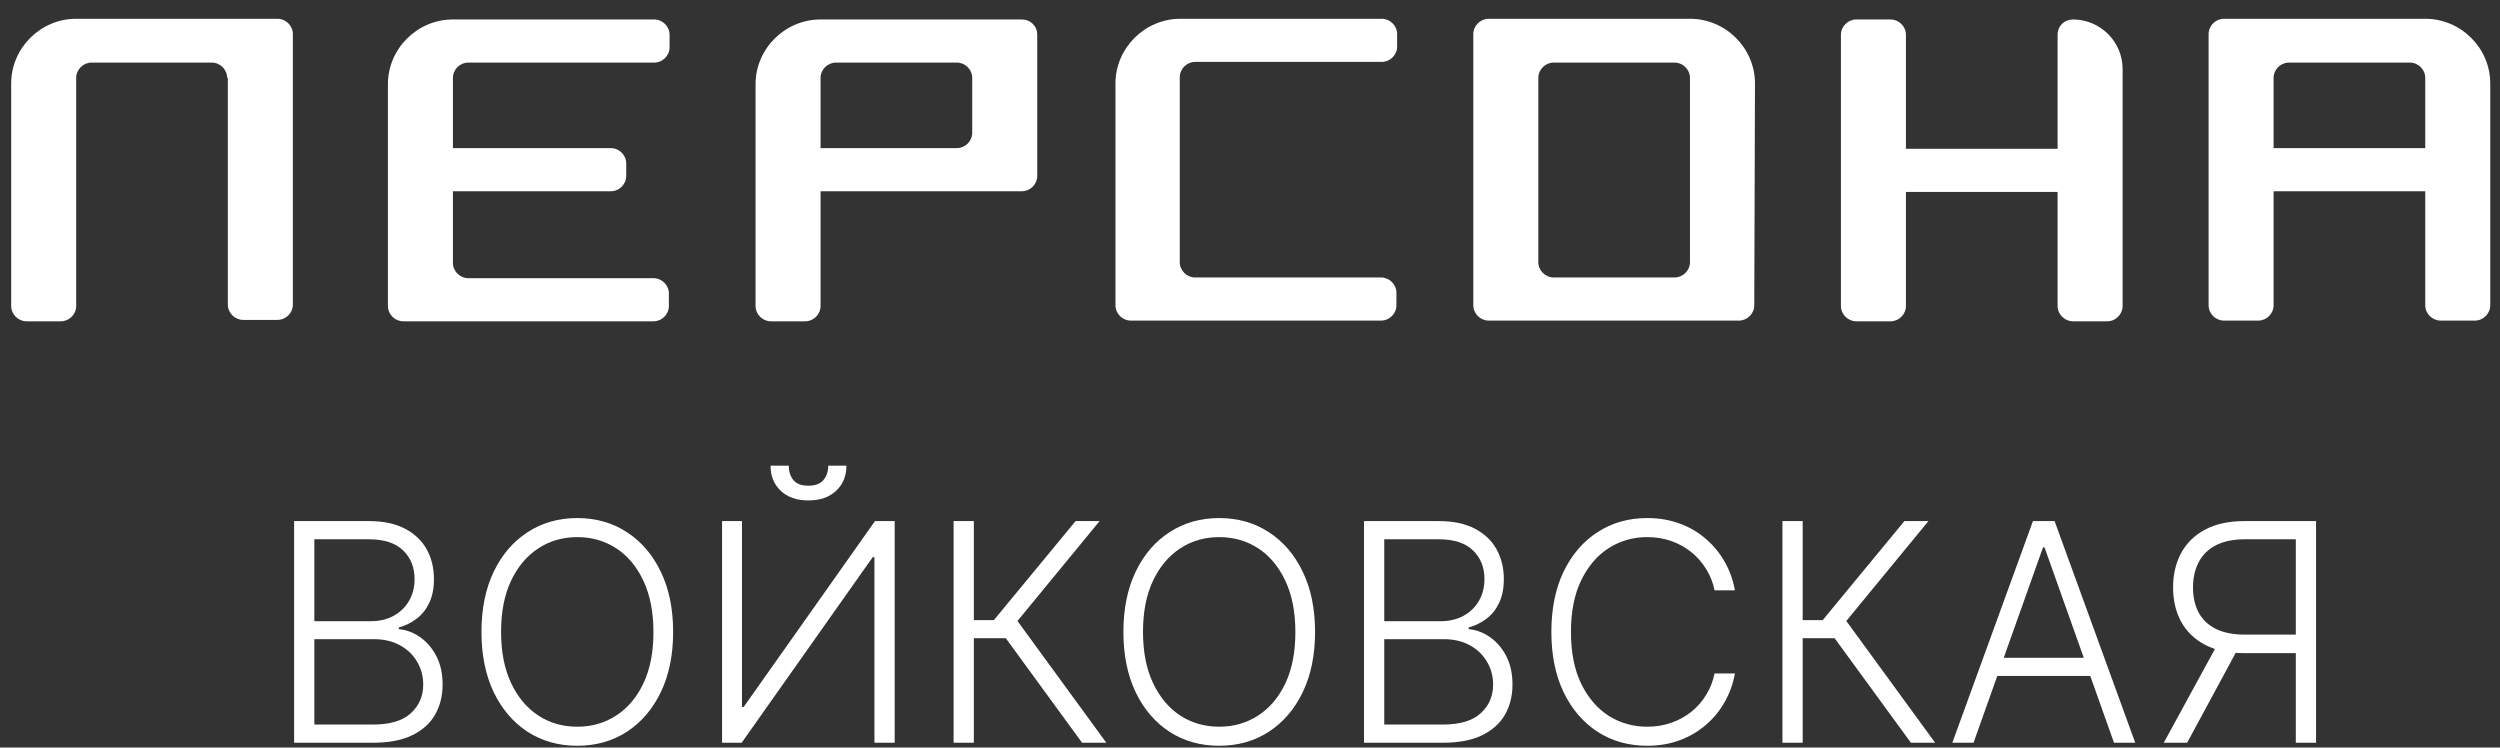
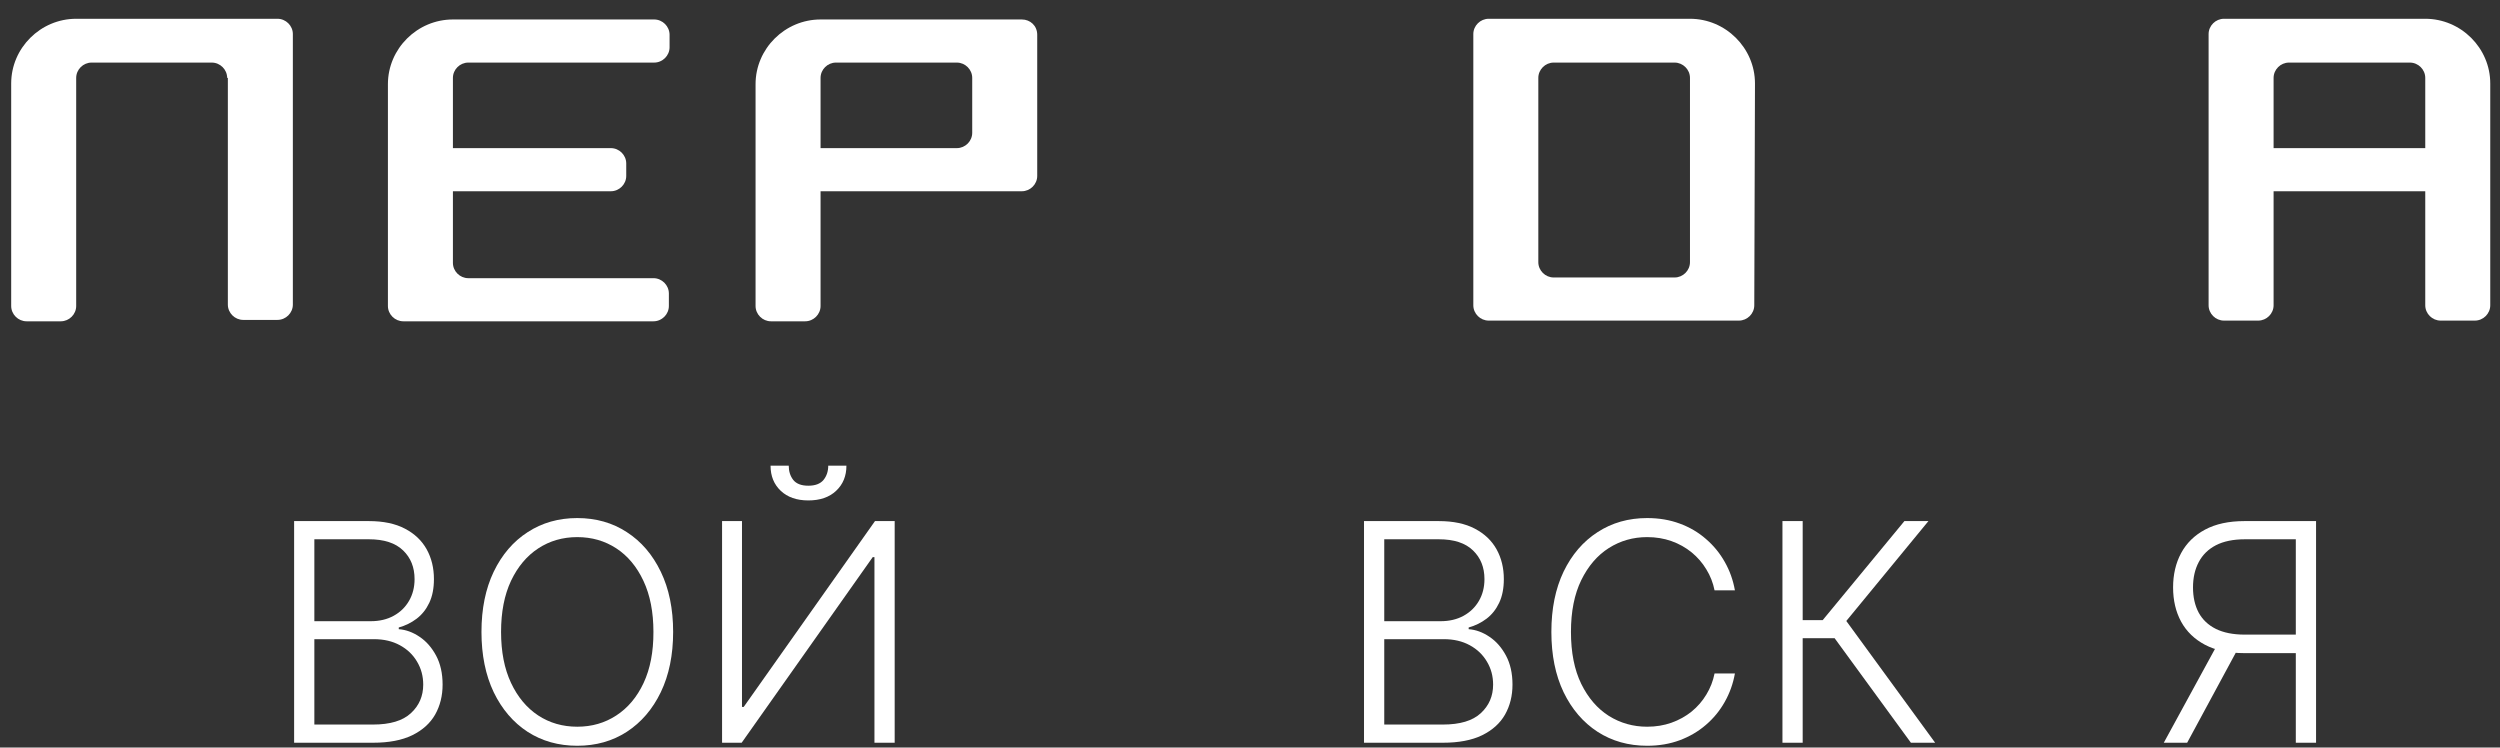
<svg xmlns="http://www.w3.org/2000/svg" width="204" height="61" viewBox="0 0 204 61" fill="none">
  <rect x="0" y="0" width="204" height="61" fill="#333333" stroke="none" />
  <path fill-rule="evenodd" clip-rule="evenodd" d="M83.383 1.589H66.958C64.049 1.589 61.654 3.972 61.654 6.866V24.969C61.654 25.65 62.224 26.218 62.908 26.218H65.703C66.387 26.218 66.958 25.65 66.958 24.969V15.606H83.383C84.067 15.606 84.637 15.038 84.637 14.357V2.837C84.637 2.099 84.067 1.589 83.383 1.589ZM79.333 10.839C79.333 11.52 78.763 12.087 78.079 12.087H66.958V6.356C66.958 5.675 67.528 5.107 68.212 5.107H78.079C78.763 5.107 79.333 5.675 79.333 6.356V10.839Z" fill="white" />
  <path fill-rule="evenodd" clip-rule="evenodd" d="M36.958 6.356C36.958 5.675 37.528 5.107 38.212 5.107H53.382C54.067 5.107 54.637 4.54 54.637 3.859V2.837C54.637 2.156 54.067 1.589 53.382 1.589H36.958C34.049 1.589 31.654 3.972 31.654 6.866V24.969C31.654 25.65 32.224 26.218 32.908 26.218H53.325C54.01 26.218 54.58 25.65 54.58 24.969V23.948C54.58 23.267 54.01 22.699 53.325 22.699H38.212C37.528 22.699 36.958 22.132 36.958 21.451V15.606H49.846C50.531 15.606 51.101 15.038 51.101 14.357V13.336C51.101 12.655 50.531 12.087 49.846 12.087H36.958V6.356V6.356Z" fill="white" />
-   <path fill-rule="evenodd" clip-rule="evenodd" d="M96.269 21.394C96.269 22.075 96.839 22.642 97.523 22.642H112.694C113.378 22.642 113.948 23.21 113.948 23.891V24.913C113.948 25.593 113.378 26.161 112.694 26.161H92.276C91.592 26.161 91.022 25.593 91.022 24.913V6.81C91.022 3.915 93.417 1.532 96.326 1.532H112.751C113.435 1.532 114.005 2.099 114.005 2.78V3.802C114.005 4.483 113.435 5.05 112.751 5.05H97.523C96.839 5.05 96.269 5.618 96.269 6.299V21.394Z" fill="white" />
  <path fill-rule="evenodd" clip-rule="evenodd" d="M18.536 6.356C18.536 5.675 17.966 5.107 17.281 5.107H7.472C6.788 5.107 6.217 5.675 6.217 6.356V24.969C6.217 25.65 5.647 26.218 4.963 26.218H2.168C1.484 26.218 0.913 25.65 0.913 24.969V6.81C0.913 3.915 3.309 1.532 6.217 1.532H22.642C23.327 1.532 23.897 2.099 23.897 2.78V24.856C23.897 25.537 23.327 26.104 22.642 26.104H19.848C19.163 26.104 18.593 25.537 18.593 24.856V6.356H18.536Z" fill="white" />
  <path fill-rule="evenodd" clip-rule="evenodd" d="M143.206 6.81C143.206 3.915 140.811 1.532 137.902 1.532H121.477C120.793 1.532 120.223 2.099 120.223 2.78V24.913C120.223 25.593 120.793 26.161 121.477 26.161H141.895C142.579 26.161 143.149 25.593 143.149 24.913L143.206 6.81ZM137.902 21.394C137.902 22.075 137.332 22.642 136.648 22.642H126.781C126.097 22.642 125.527 22.075 125.527 21.394V6.356C125.527 5.675 126.097 5.107 126.781 5.107H136.648C137.332 5.107 137.902 5.675 137.902 6.356V21.394Z" fill="white" />
  <path fill-rule="evenodd" clip-rule="evenodd" d="M203.205 6.81C203.205 3.915 200.81 1.532 197.901 1.532H181.476C180.792 1.532 180.222 2.099 180.222 2.78V24.913C180.222 25.593 180.792 26.161 181.476 26.161H184.271C184.955 26.161 185.525 25.593 185.525 24.913V15.606H197.901V24.913C197.901 25.593 198.471 26.161 199.156 26.161H201.95C202.635 26.161 203.205 25.593 203.205 24.913V6.81ZM197.901 12.087H185.525V6.356C185.525 5.675 186.096 5.107 186.78 5.107H196.646C197.331 5.107 197.901 5.675 197.901 6.356V12.087Z" fill="white" />
-   <path fill-rule="evenodd" clip-rule="evenodd" d="M169.155 1.589C171.379 1.589 173.204 3.405 173.204 5.618V24.969C173.204 25.65 172.633 26.218 171.949 26.218H169.155C168.47 26.218 167.9 25.65 167.9 24.969V15.662H155.524V24.969C155.524 25.65 154.954 26.218 154.27 26.218H151.475C150.791 26.218 150.22 25.65 150.22 24.969V2.837C150.22 2.156 150.791 1.589 151.475 1.589H154.27C154.954 1.589 155.524 2.156 155.524 2.837V12.144H167.9V2.837C167.9 2.099 168.47 1.589 169.155 1.589Z" fill="white" />
  <path d="M188.99 60.607H187.338V44.005H183.197C182.243 44.005 181.451 44.167 180.821 44.49C180.197 44.814 179.729 45.273 179.417 45.868C179.105 46.457 178.949 47.146 178.949 47.934C178.949 48.723 179.102 49.406 179.408 49.983C179.72 50.56 180.189 51.005 180.813 51.317C181.442 51.629 182.228 51.785 183.17 51.785H188.098V53.295H183.126C181.855 53.295 180.789 53.068 179.929 52.615C179.07 52.161 178.419 51.532 177.978 50.725C177.542 49.919 177.324 48.988 177.324 47.934C177.324 46.881 177.542 45.948 177.978 45.135C178.419 44.317 179.07 43.678 179.929 43.219C180.795 42.754 181.869 42.521 183.153 42.521H188.99V60.607ZM181.016 52.447H182.879L178.472 60.607H176.565L181.016 52.447Z" fill="white" />
-   <path d="M161.04 60.607H159.31L165.889 42.521H167.655L174.234 60.607H172.503L166.833 44.667H166.71L161.04 60.607ZM162.286 53.675H171.258V55.158H162.286V53.675Z" fill="white" />
  <path d="M155.93 60.607L149.704 52.076H147.099V60.607H145.448V42.521H147.099V50.601H148.733L155.4 42.521H157.36L150.658 50.672L157.908 60.607H155.93Z" fill="white" />
  <path d="M141.569 48.173H139.908C139.785 47.555 139.561 46.984 139.237 46.46C138.919 45.93 138.519 45.468 138.036 45.073C137.553 44.679 137.006 44.373 136.394 44.155C135.781 43.937 135.119 43.828 134.407 43.828C133.265 43.828 132.223 44.125 131.281 44.72C130.345 45.315 129.594 46.189 129.029 47.343C128.47 48.491 128.19 49.898 128.19 51.564C128.19 53.242 128.47 54.655 129.029 55.803C129.594 56.951 130.345 57.822 131.281 58.417C132.223 59.005 133.265 59.3 134.407 59.3C135.119 59.3 135.781 59.191 136.394 58.973C137.006 58.755 137.553 58.452 138.036 58.063C138.519 57.669 138.919 57.207 139.237 56.677C139.561 56.147 139.785 55.573 139.908 54.955H141.569C141.421 55.785 141.145 56.559 140.738 57.277C140.338 57.99 139.826 58.614 139.202 59.15C138.584 59.685 137.871 60.103 137.065 60.404C136.258 60.704 135.372 60.854 134.407 60.854C132.888 60.854 131.54 60.474 130.362 59.715C129.185 58.949 128.261 57.872 127.589 56.483C126.924 55.093 126.592 53.454 126.592 51.564C126.592 49.674 126.924 48.035 127.589 46.645C128.261 45.256 129.185 44.181 130.362 43.422C131.54 42.657 132.888 42.274 134.407 42.274C135.372 42.274 136.258 42.424 137.065 42.724C137.871 43.019 138.584 43.437 139.202 43.978C139.826 44.514 140.338 45.138 140.738 45.85C141.145 46.563 141.421 47.337 141.569 48.173Z" fill="white" />
  <path d="M111.303 60.607V42.521H117.405C118.583 42.521 119.563 42.727 120.346 43.139C121.135 43.551 121.726 44.114 122.121 44.826C122.515 45.538 122.713 46.348 122.713 47.255C122.713 48.008 122.586 48.653 122.333 49.188C122.08 49.724 121.735 50.157 121.3 50.487C120.864 50.816 120.378 51.055 119.843 51.202V51.343C120.425 51.384 120.991 51.59 121.538 51.961C122.086 52.326 122.536 52.839 122.889 53.498C123.242 54.157 123.419 54.946 123.419 55.864C123.419 56.777 123.216 57.592 122.81 58.311C122.404 59.023 121.779 59.585 120.938 59.997C120.102 60.404 119.036 60.607 117.741 60.607H111.303ZM112.955 59.123H117.741C119.136 59.123 120.166 58.814 120.832 58.196C121.503 57.578 121.838 56.801 121.838 55.864C121.838 55.176 121.671 54.552 121.335 53.992C121.005 53.427 120.537 52.98 119.931 52.65C119.33 52.321 118.624 52.156 117.812 52.156H112.955V59.123ZM112.955 50.69H117.555C118.268 50.69 118.892 50.542 119.428 50.248C119.963 49.954 120.381 49.548 120.682 49.029C120.982 48.511 121.132 47.92 121.132 47.255C121.132 46.295 120.82 45.515 120.196 44.914C119.572 44.308 118.642 44.005 117.405 44.005H112.955V50.69Z" fill="white" />
-   <path d="M107.309 51.564C107.309 53.448 106.974 55.087 106.303 56.483C105.632 57.872 104.707 58.949 103.53 59.715C102.358 60.474 101.01 60.854 99.485 60.854C97.961 60.854 96.609 60.474 95.432 59.715C94.26 58.949 93.339 57.872 92.668 56.483C92.003 55.087 91.67 53.448 91.67 51.564C91.67 49.68 92.003 48.043 92.668 46.654C93.339 45.259 94.263 44.181 95.441 43.422C96.618 42.657 97.966 42.274 99.485 42.274C101.01 42.274 102.358 42.657 103.53 43.422C104.707 44.181 105.632 45.259 106.303 46.654C106.974 48.043 107.309 49.68 107.309 51.564ZM105.702 51.564C105.702 49.945 105.431 48.559 104.89 47.405C104.348 46.245 103.609 45.359 102.673 44.746C101.737 44.134 100.675 43.828 99.485 43.828C98.302 43.828 97.242 44.134 96.306 44.746C95.37 45.359 94.629 46.242 94.081 47.396C93.539 48.55 93.269 49.939 93.269 51.564C93.269 53.183 93.539 54.569 94.081 55.723C94.623 56.877 95.361 57.763 96.297 58.381C97.234 58.993 98.296 59.3 99.485 59.3C100.675 59.3 101.737 58.993 102.673 58.381C103.615 57.769 104.357 56.886 104.899 55.732C105.44 54.572 105.708 53.183 105.702 51.564Z" fill="white" />
-   <path d="M88.297 60.607L82.071 52.076H79.466V60.607H77.815V42.521H79.466V50.601H81.1L87.767 42.521H89.727L83.025 50.672L90.275 60.607H88.297Z" fill="white" />
  <path d="M58.921 42.521H60.546V57.684H60.687L71.399 42.521H73.006V60.607H71.355V45.462H71.214L60.52 60.607H58.921V42.521ZM67.584 38H69.068C69.068 38.842 68.788 39.525 68.229 40.049C67.675 40.573 66.919 40.835 65.959 40.835C65.012 40.835 64.261 40.573 63.708 40.049C63.154 39.525 62.877 38.842 62.877 38H64.361C64.361 38.459 64.485 38.848 64.732 39.166C64.985 39.478 65.394 39.634 65.959 39.634C66.525 39.634 66.937 39.478 67.196 39.166C67.455 38.848 67.584 38.459 67.584 38Z" fill="white" />
  <path d="M54.928 51.564C54.928 53.448 54.592 55.087 53.921 56.483C53.25 57.872 52.325 58.949 51.148 59.715C49.977 60.474 48.628 60.854 47.104 60.854C45.579 60.854 44.228 60.474 43.05 59.715C41.879 58.949 40.957 57.872 40.286 56.483C39.621 55.087 39.288 53.448 39.288 51.564C39.288 49.68 39.621 48.043 40.286 46.654C40.957 45.259 41.882 44.181 43.059 43.422C44.236 42.657 45.585 42.274 47.104 42.274C48.628 42.274 49.977 42.657 51.148 43.422C52.325 44.181 53.25 45.259 53.921 46.654C54.592 48.043 54.928 49.68 54.928 51.564ZM53.32 51.564C53.32 49.945 53.05 48.559 52.508 47.405C51.966 46.245 51.227 45.359 50.291 44.746C49.355 44.134 48.293 43.828 47.104 43.828C45.92 43.828 44.861 44.134 43.925 44.746C42.988 45.359 42.247 46.242 41.699 47.396C41.157 48.55 40.887 49.939 40.887 51.564C40.887 53.183 41.157 54.569 41.699 55.723C42.241 56.877 42.98 57.763 43.916 58.381C44.852 58.993 45.914 59.3 47.104 59.3C48.293 59.3 49.355 58.993 50.291 58.381C51.233 57.769 51.975 56.886 52.517 55.732C53.059 54.572 53.326 53.183 53.32 51.564Z" fill="white" />
  <path d="M24 60.607V42.521H30.102C31.279 42.521 32.26 42.727 33.043 43.139C33.832 43.551 34.423 44.114 34.818 44.826C35.212 45.538 35.409 46.348 35.409 47.255C35.409 48.008 35.283 48.653 35.03 49.188C34.776 49.724 34.432 50.157 33.996 50.487C33.561 50.816 33.075 51.055 32.539 51.202V51.343C33.122 51.384 33.687 51.59 34.235 51.961C34.782 52.326 35.233 52.839 35.586 53.498C35.939 54.157 36.116 54.946 36.116 55.864C36.116 56.777 35.913 57.592 35.507 58.311C35.1 59.023 34.476 59.585 33.634 59.997C32.798 60.404 31.733 60.607 30.438 60.607H24ZM25.651 59.123H30.438C31.833 59.123 32.863 58.814 33.528 58.196C34.2 57.578 34.535 56.801 34.535 55.864C34.535 55.176 34.367 54.552 34.032 53.992C33.702 53.427 33.234 52.98 32.628 52.65C32.027 52.321 31.321 52.156 30.508 52.156H25.651V59.123ZM25.651 50.69H30.252C30.965 50.69 31.589 50.542 32.124 50.248C32.66 49.954 33.078 49.548 33.378 49.029C33.678 48.511 33.829 47.92 33.829 47.255C33.829 46.295 33.517 45.515 32.893 44.914C32.269 44.308 31.338 44.005 30.102 44.005H25.651V50.69Z" fill="white" />
</svg>